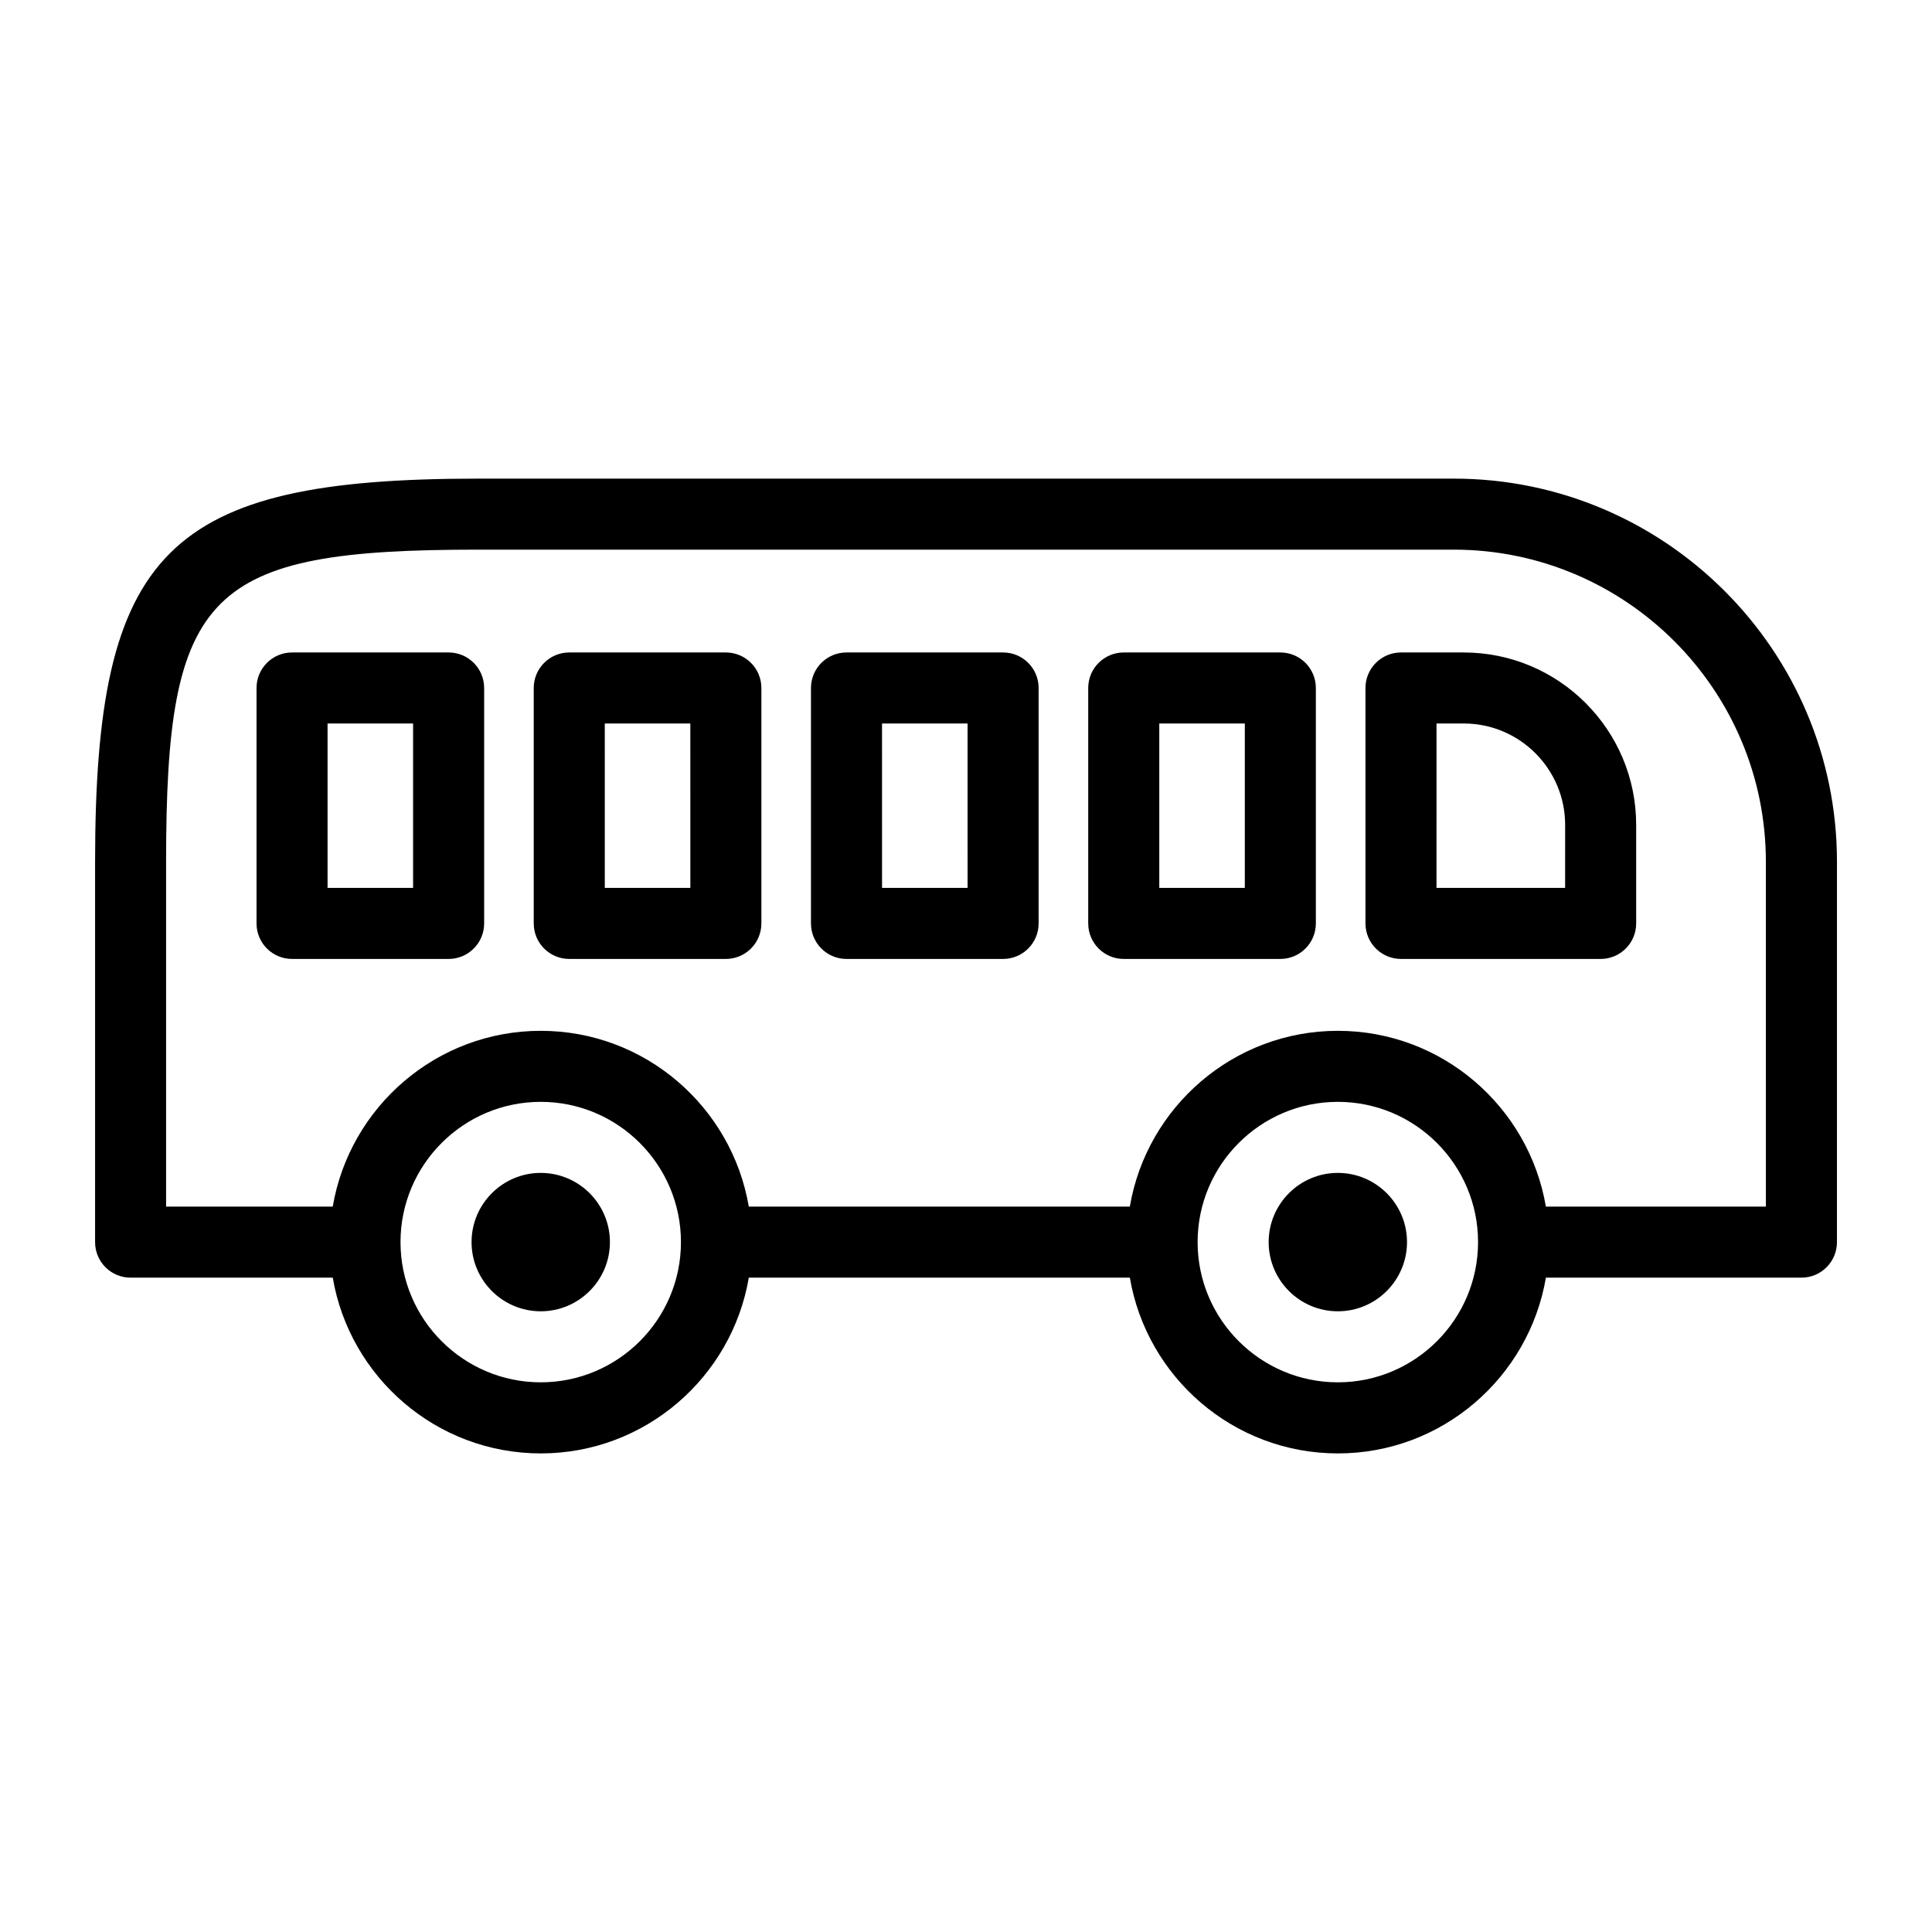
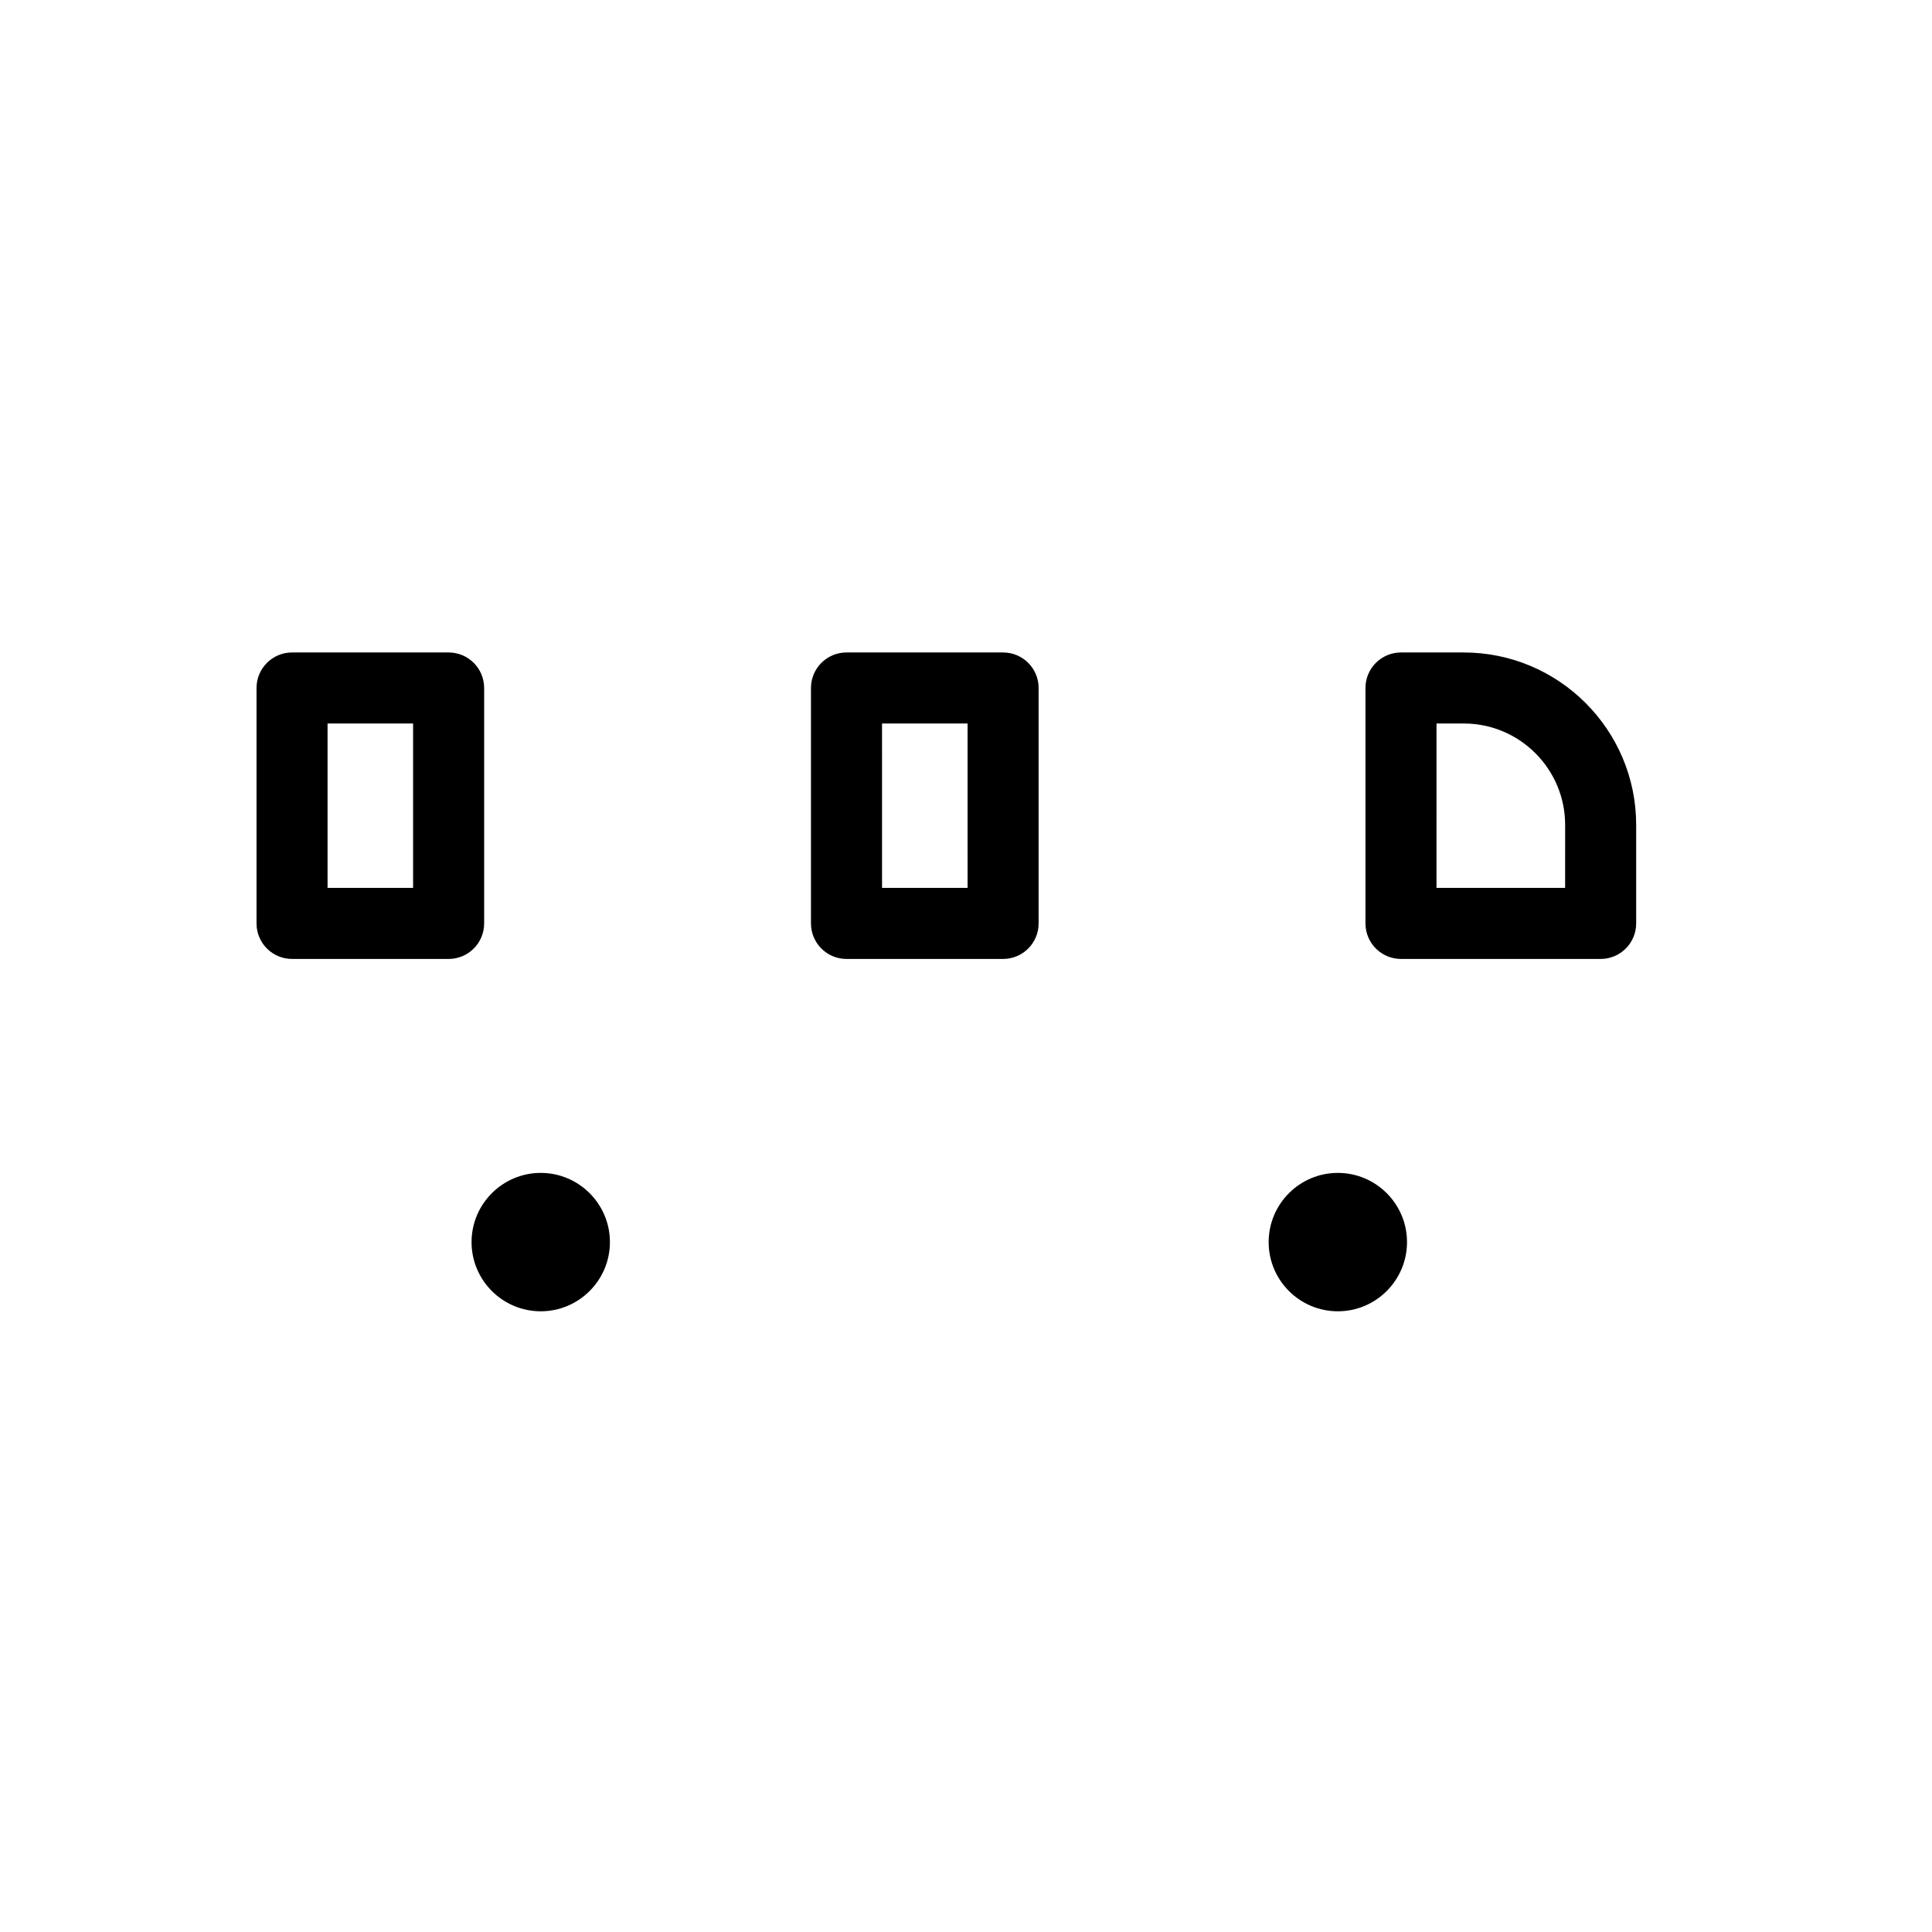
<svg xmlns="http://www.w3.org/2000/svg" fill="#000000" width="800px" height="800px" version="1.1" viewBox="144 144 512 512">
  <g>
-     <path d="m498.54 454.83c-10.113 0-18.332 8.227-18.332 18.344 0 10.113 8.223 18.332 18.332 18.332 10.113 0 18.332-8.223 18.332-18.332 0.004-10.113-8.219-18.344-18.332-18.344z" />
+     <path d="m498.54 454.83c-10.113 0-18.332 8.227-18.332 18.344 0 10.113 8.223 18.332 18.332 18.332 10.113 0 18.332-8.223 18.332-18.332 0.004-10.113-8.219-18.344-18.332-18.344" />
    <path d="m287.3 454.83c-10.105 0-18.332 8.227-18.332 18.344 0 10.113 8.227 18.332 18.332 18.332 10.105 0 18.336-8.223 18.336-18.332 0-10.113-8.227-18.344-18.336-18.344z" />
-     <path d="m529.25 270.84h-258.5c-82.574 0-101.55 18.98-101.55 101.55v100.79c0 5.199 4.215 9.414 9.414 9.414h53.57c4.496 26.395 27.477 46.574 55.129 46.574 27.656 0 50.637-20.176 55.129-46.574h100.98c4.496 26.395 27.477 46.574 55.129 46.574 27.656 0 50.637-20.176 55.129-46.574h67.719c5.199 0 9.414-4.215 9.414-9.414l0.004-100.79c0-55.996-45.555-101.55-101.55-101.55zm-241.95 239.49c-20.488 0-37.16-16.672-37.16-37.16 0-20.496 16.668-37.168 37.16-37.168 20.488 0 37.16 16.676 37.16 37.168s-16.668 37.16-37.16 37.16zm211.24 0c-20.488 0-37.16-16.672-37.16-37.16 0-20.496 16.672-37.168 37.16-37.168s37.16 16.676 37.16 37.168-16.668 37.16-37.16 37.16zm113.44-46.57h-58.305c-4.496-26.398-27.477-46.582-55.129-46.582-27.656 0-50.637 20.184-55.129 46.582h-100.98c-4.496-26.398-27.477-46.582-55.129-46.582-27.656 0-50.637 20.184-55.129 46.582h-44.164v-91.371c0-71.902 10.824-82.727 82.73-82.727h258.5c45.617 0 82.73 37.109 82.73 82.727z" />
    <path d="m531.91 316.91h-16.633c-5.199 0-9.414 4.215-9.414 9.414v62.391c0 5.199 4.215 9.414 9.414 9.414h52.91c5.199 0 9.414-4.215 9.414-9.414v-26.109c0-25.199-20.496-45.695-45.691-45.695zm26.863 62.391h-34.086l0.004-43.566h7.223c14.812 0 26.863 12.055 26.863 26.867z" />
-     <path d="m483.3 316.91h-41.496c-5.199 0-9.414 4.215-9.414 9.414v62.391c0 5.199 4.215 9.414 9.414 9.414h41.496c5.199 0 9.414-4.215 9.414-9.414v-62.391c0-5.199-4.215-9.414-9.414-9.414zm-9.41 62.391h-22.668v-43.566h22.668z" />
    <path d="m409.83 316.91h-41.5c-5.199 0-9.414 4.215-9.414 9.414v62.391c0 5.199 4.215 9.414 9.414 9.414h41.5c5.199 0 9.414-4.215 9.414-9.414v-62.391c0-5.199-4.215-9.414-9.414-9.414zm-9.41 62.391h-22.672l-0.004-43.566h22.672z" />
-     <path d="m336.36 316.91h-41.5c-5.199 0-9.414 4.215-9.414 9.414v62.391c0 5.199 4.215 9.414 9.414 9.414h41.5c5.195 0 9.414-4.215 9.414-9.414v-62.391c0-5.199-4.219-9.414-9.414-9.414zm-9.41 62.391h-22.672l-0.004-43.566h22.672z" />
    <path d="m262.89 316.91h-41.492c-5.203 0-9.414 4.215-9.414 9.414v62.391c0 5.199 4.211 9.414 9.414 9.414h41.492c5.199 0 9.414-4.215 9.414-9.414v-62.391c0-5.199-4.215-9.414-9.414-9.414zm-9.414 62.391h-22.668v-43.566h22.668z" />
  </g>
</svg>